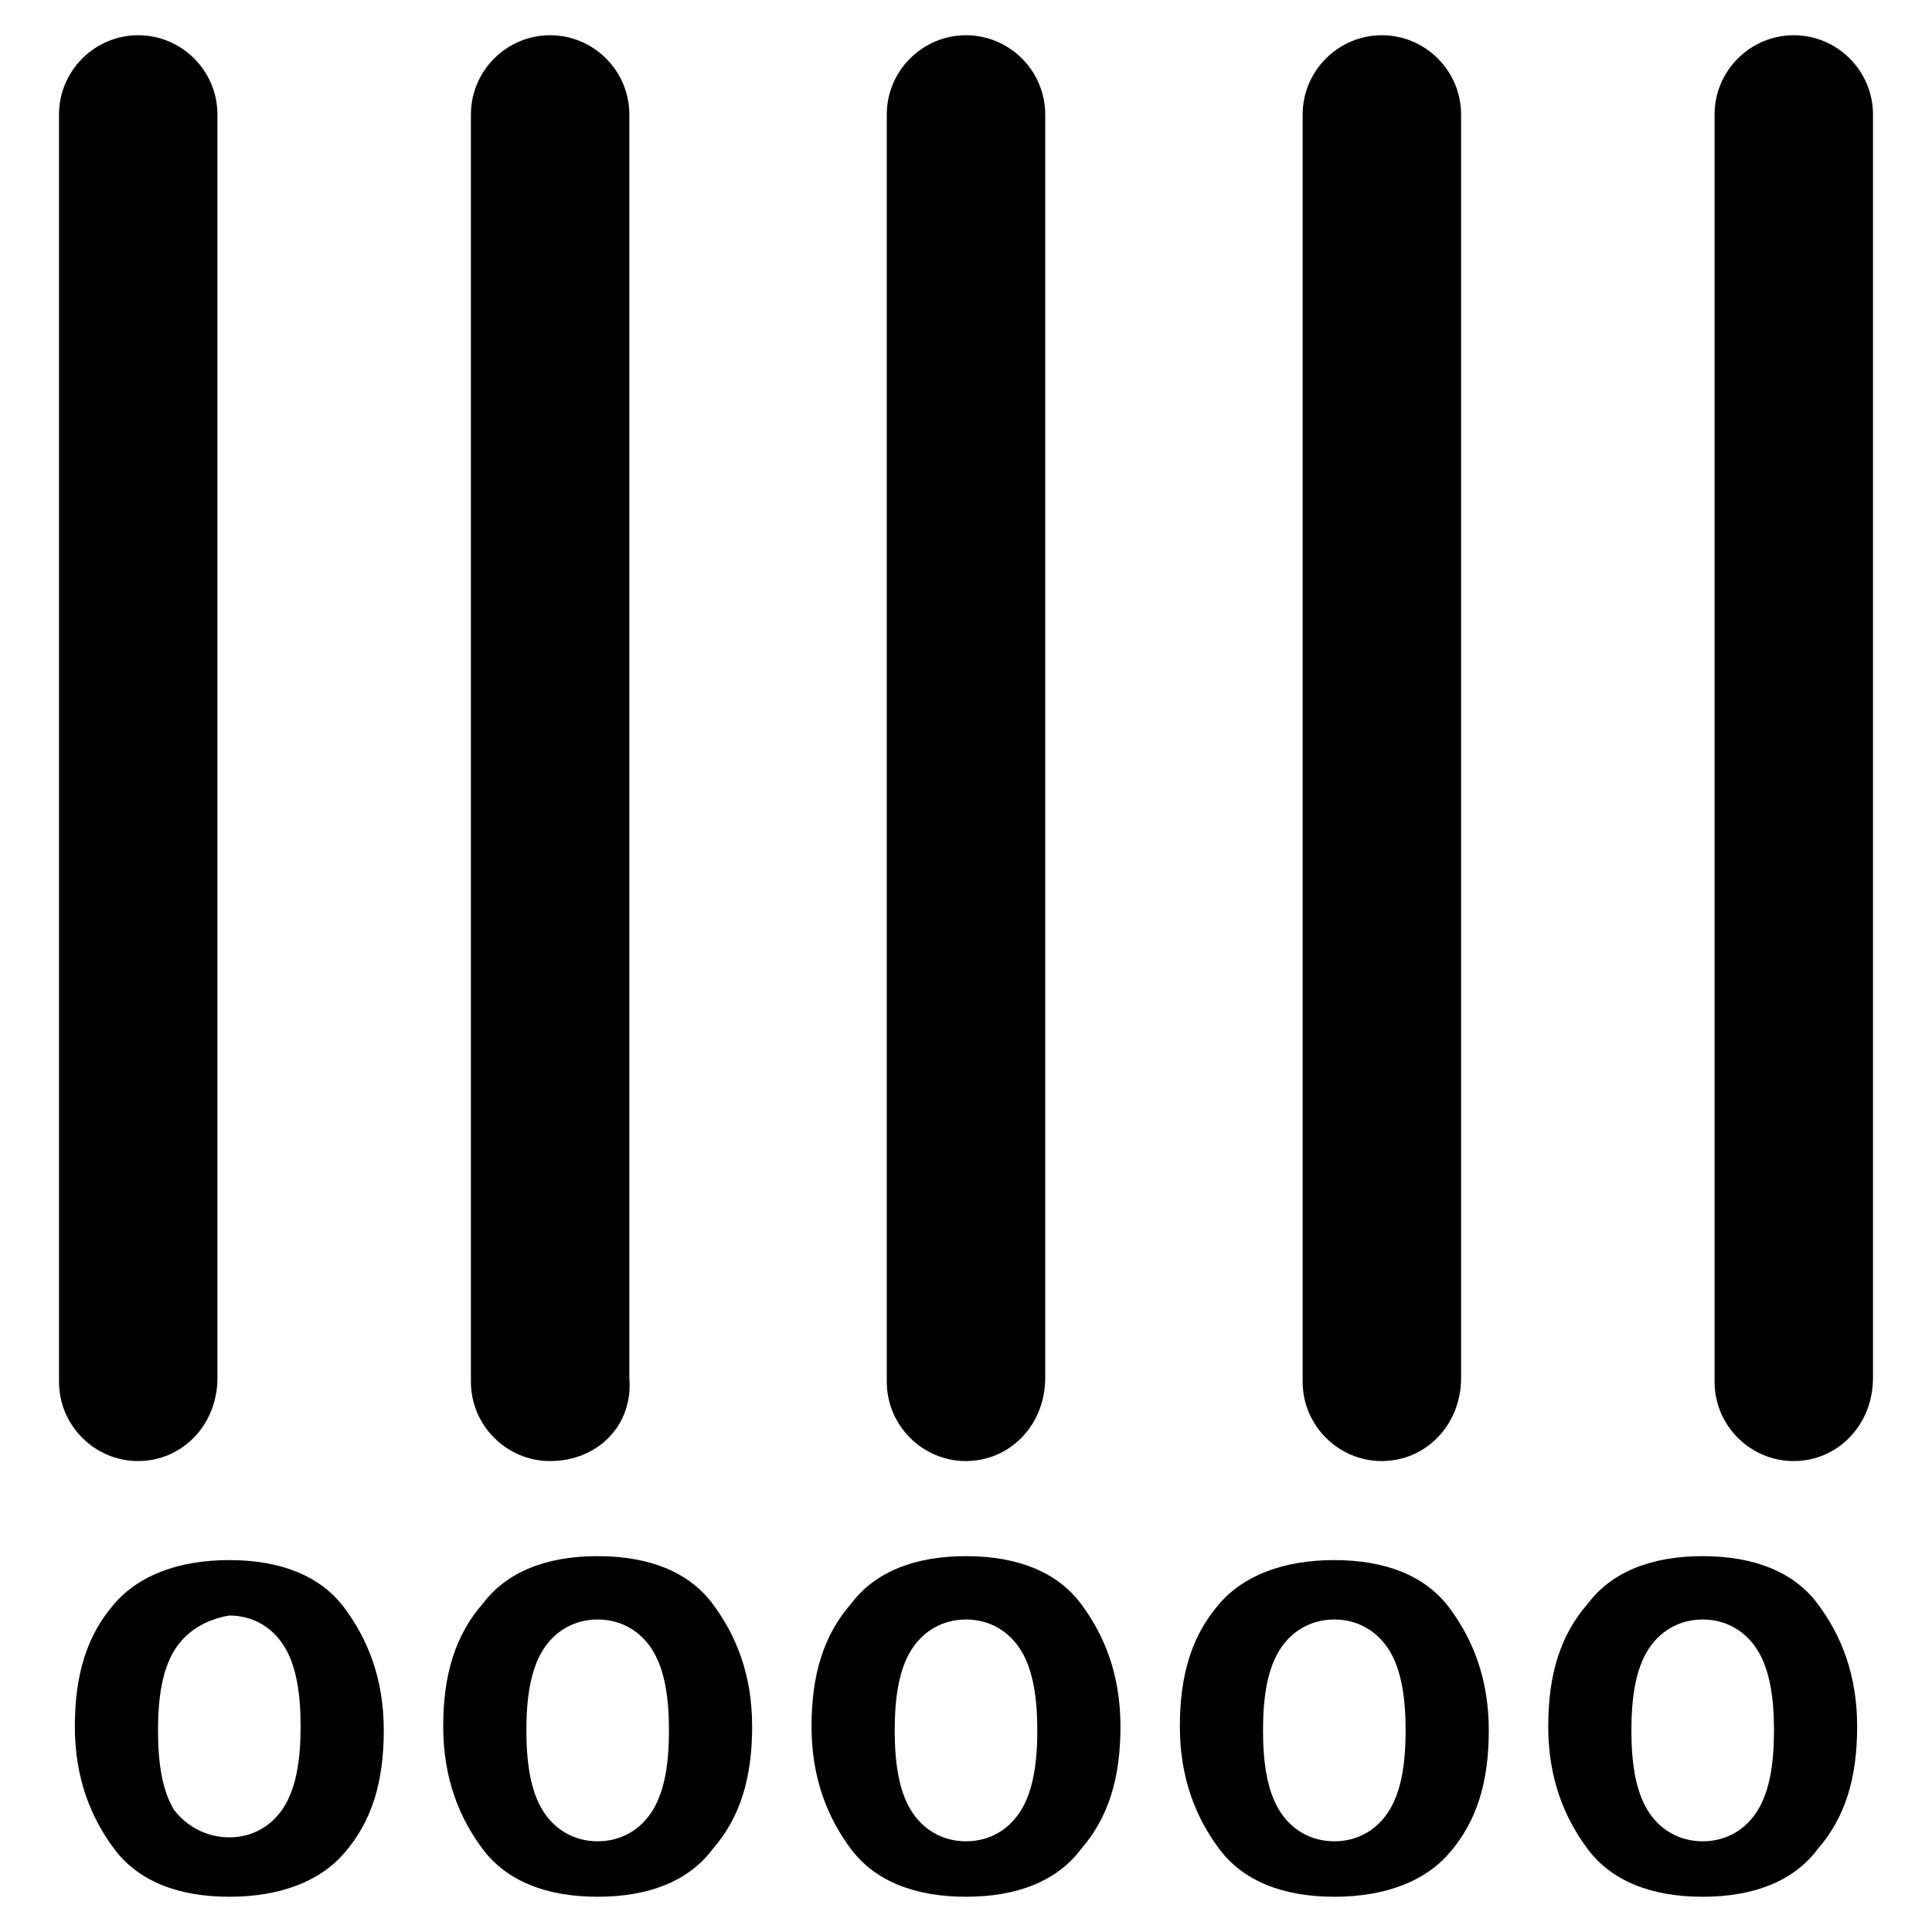
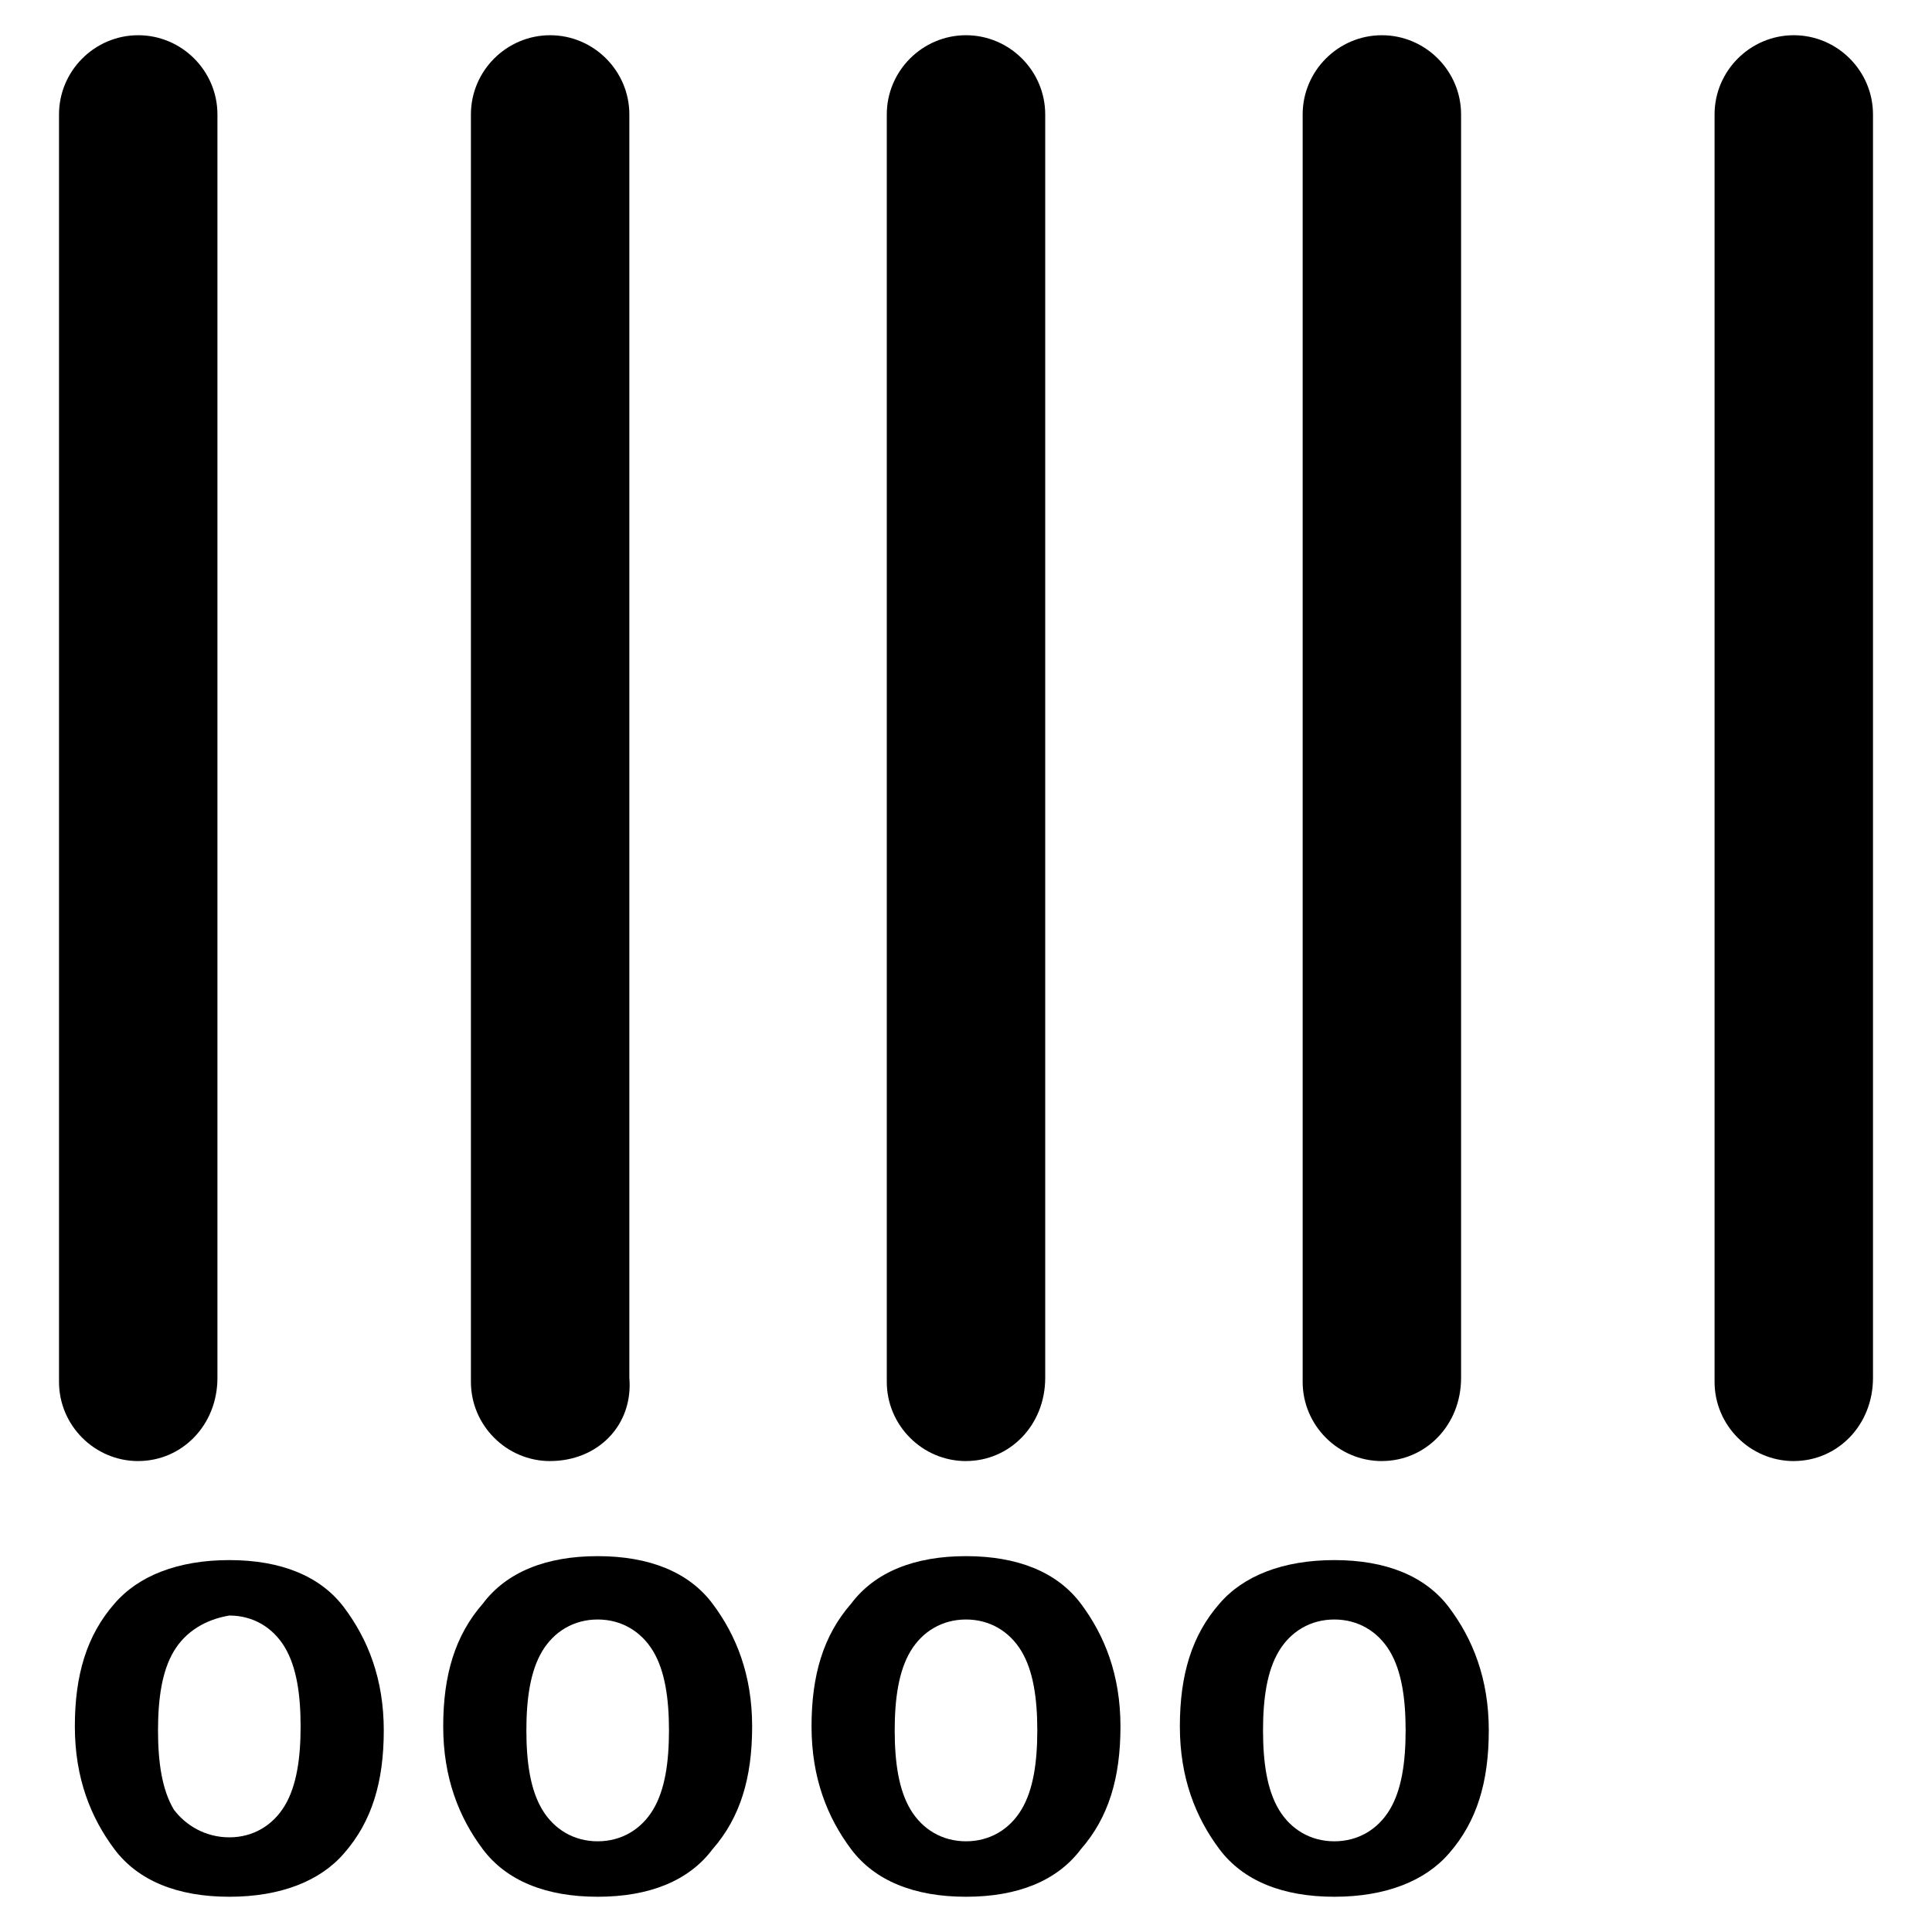
<svg xmlns="http://www.w3.org/2000/svg" fill="#000000" width="800px" height="800px" version="1.1" viewBox="144 144 512 512">
  <g>
    <path d="m180.63 531.2c-11.547 0-20.992-9.445-20.992-20.992v-335.88c0-11.547 9.445-20.992 20.992-20.992 11.547 0 20.992 9.445 20.992 20.992v334.82c0 12.598-9.449 22.043-20.992 22.043z" />
    <path d="m289.79 531.2c-11.547 0-20.992-9.445-20.992-20.992v-335.88c0-11.547 9.445-20.992 20.992-20.992 11.547 0 20.992 9.445 20.992 20.992v334.82c1.051 12.598-8.395 22.043-20.992 22.043z" />
    <path d="m400 531.2c-11.547 0-20.992-9.445-20.992-20.992v-335.88c0-11.547 9.445-20.992 20.992-20.992s20.992 9.445 20.992 20.992v334.82c0 12.598-9.449 22.043-20.992 22.043z" />
    <path d="m510.21 531.2c-11.547 0-20.992-9.445-20.992-20.992v-335.88c0-11.547 9.445-20.992 20.992-20.992s20.992 9.445 20.992 20.992v334.82c0 12.598-9.445 22.043-20.992 22.043z" />
    <path d="m619.37 531.2c-11.547 0-20.992-9.445-20.992-20.992v-335.88c0-11.547 9.445-20.992 20.992-20.992 11.547 0 20.992 9.445 20.992 20.992v334.82c0 12.598-9.449 22.043-20.992 22.043z" />
    <path d="m204.77 646.66c-13.645 0-24.141-4.199-30.438-12.594-6.297-8.398-10.496-18.895-10.496-32.539 0-13.645 3.148-24.141 10.496-32.539 6.297-7.348 16.793-11.547 30.438-11.547 13.645 0 24.141 4.199 30.438 12.594 6.297 8.398 10.496 18.895 10.496 32.539 0 13.645-3.148 24.141-10.496 32.539-6.297 7.348-16.793 11.547-30.438 11.547zm-14.695-65.078c-3.148 5.246-4.199 12.594-4.199 20.992 0 8.398 1.051 15.742 4.199 20.992 3.148 4.199 8.398 7.348 14.695 7.348 6.297 0 11.547-3.148 14.695-8.398 3.148-5.246 4.199-12.594 4.199-20.992 0-8.398-1.051-15.742-4.199-20.992-3.148-5.246-8.398-8.398-14.695-8.398-6.297 1.055-11.547 4.203-14.695 9.449z" />
    <path d="m302.39 646.66c-13.645 0-24.141-4.199-30.438-12.594-6.297-8.398-10.496-18.895-10.496-32.539 0-13.645 3.148-24.141 10.496-32.539 6.297-8.398 16.793-12.594 30.438-12.594s24.141 4.199 30.438 12.594c6.297 8.398 10.496 18.895 10.496 32.539 0 13.645-3.148 24.141-10.496 32.539-6.297 8.395-16.793 12.594-30.438 12.594zm-14.695-65.078c-3.148 5.246-4.199 12.594-4.199 20.992 0 8.398 1.051 15.742 4.199 20.992 3.148 5.246 8.398 8.398 14.695 8.398s11.547-3.148 14.695-8.398c3.148-5.246 4.199-12.594 4.199-20.992 0-8.398-1.051-15.742-4.199-20.992-3.148-5.246-8.398-8.398-14.695-8.398-6.301 0.004-11.547 3.152-14.695 8.398z" />
    <path d="m400 646.66c-13.645 0-24.141-4.199-30.438-12.594-6.297-8.398-10.496-18.895-10.496-32.539 0-13.645 3.148-24.141 10.496-32.539 6.297-8.398 16.793-12.594 30.438-12.594s24.141 4.199 30.438 12.594c6.297 8.398 10.496 18.895 10.496 32.539 0 13.645-3.148 24.141-10.496 32.539-6.297 8.395-16.793 12.594-30.438 12.594zm-14.695-65.078c-3.148 5.246-4.199 12.594-4.199 20.992 0 8.398 1.051 15.742 4.199 20.992 3.148 5.246 8.398 8.398 14.695 8.398s11.547-3.148 14.695-8.398c3.148-5.246 4.199-12.594 4.199-20.992 0-8.398-1.051-15.742-4.199-20.992-3.148-5.246-8.398-8.398-14.695-8.398-6.301 0.004-11.547 3.152-14.695 8.398z" />
    <path d="m497.61 646.66c-13.645 0-24.141-4.199-30.438-12.594-6.297-8.398-10.496-18.895-10.496-32.539 0-13.645 3.148-24.141 10.496-32.539 6.297-7.348 16.789-11.547 30.438-11.547 13.645 0 24.141 4.199 30.438 12.594 6.297 8.398 10.496 18.895 10.496 32.539 0 13.645-3.148 24.141-10.496 32.539-6.297 7.348-16.793 11.547-30.438 11.547zm-14.695-65.078c-3.148 5.246-4.199 12.594-4.199 20.992 0 8.398 1.051 15.742 4.199 20.992 3.148 5.246 8.398 8.398 14.695 8.398s11.547-3.148 14.695-8.398c3.148-5.246 4.199-12.594 4.199-20.992 0-8.398-1.051-15.742-4.199-20.992-3.148-5.246-8.398-8.398-14.695-8.398-6.301 0.004-11.547 3.152-14.695 8.398z" />
-     <path d="m595.23 646.66c-13.645 0-24.141-4.199-30.438-12.594-6.297-8.398-10.496-18.895-10.496-32.539 0-13.645 3.148-24.141 10.496-32.539 6.297-8.398 16.793-12.594 30.438-12.594 13.645 0 24.141 4.199 30.438 12.594 6.297 8.398 10.496 18.895 10.496 32.539 0 13.645-3.148 24.141-10.496 32.539-6.297 8.395-16.793 12.594-30.438 12.594zm-14.695-65.078c-3.148 5.246-4.199 12.594-4.199 20.992 0 8.398 1.051 15.742 4.199 20.992 3.148 5.246 8.398 8.398 14.695 8.398 6.297 0 11.547-3.148 14.695-8.398 3.148-5.246 4.199-12.594 4.199-20.992 0-8.398-1.051-15.742-4.199-20.992-3.148-5.246-8.398-8.398-14.695-8.398-6.301 0.004-11.547 3.152-14.695 8.398z" />
  </g>
</svg>